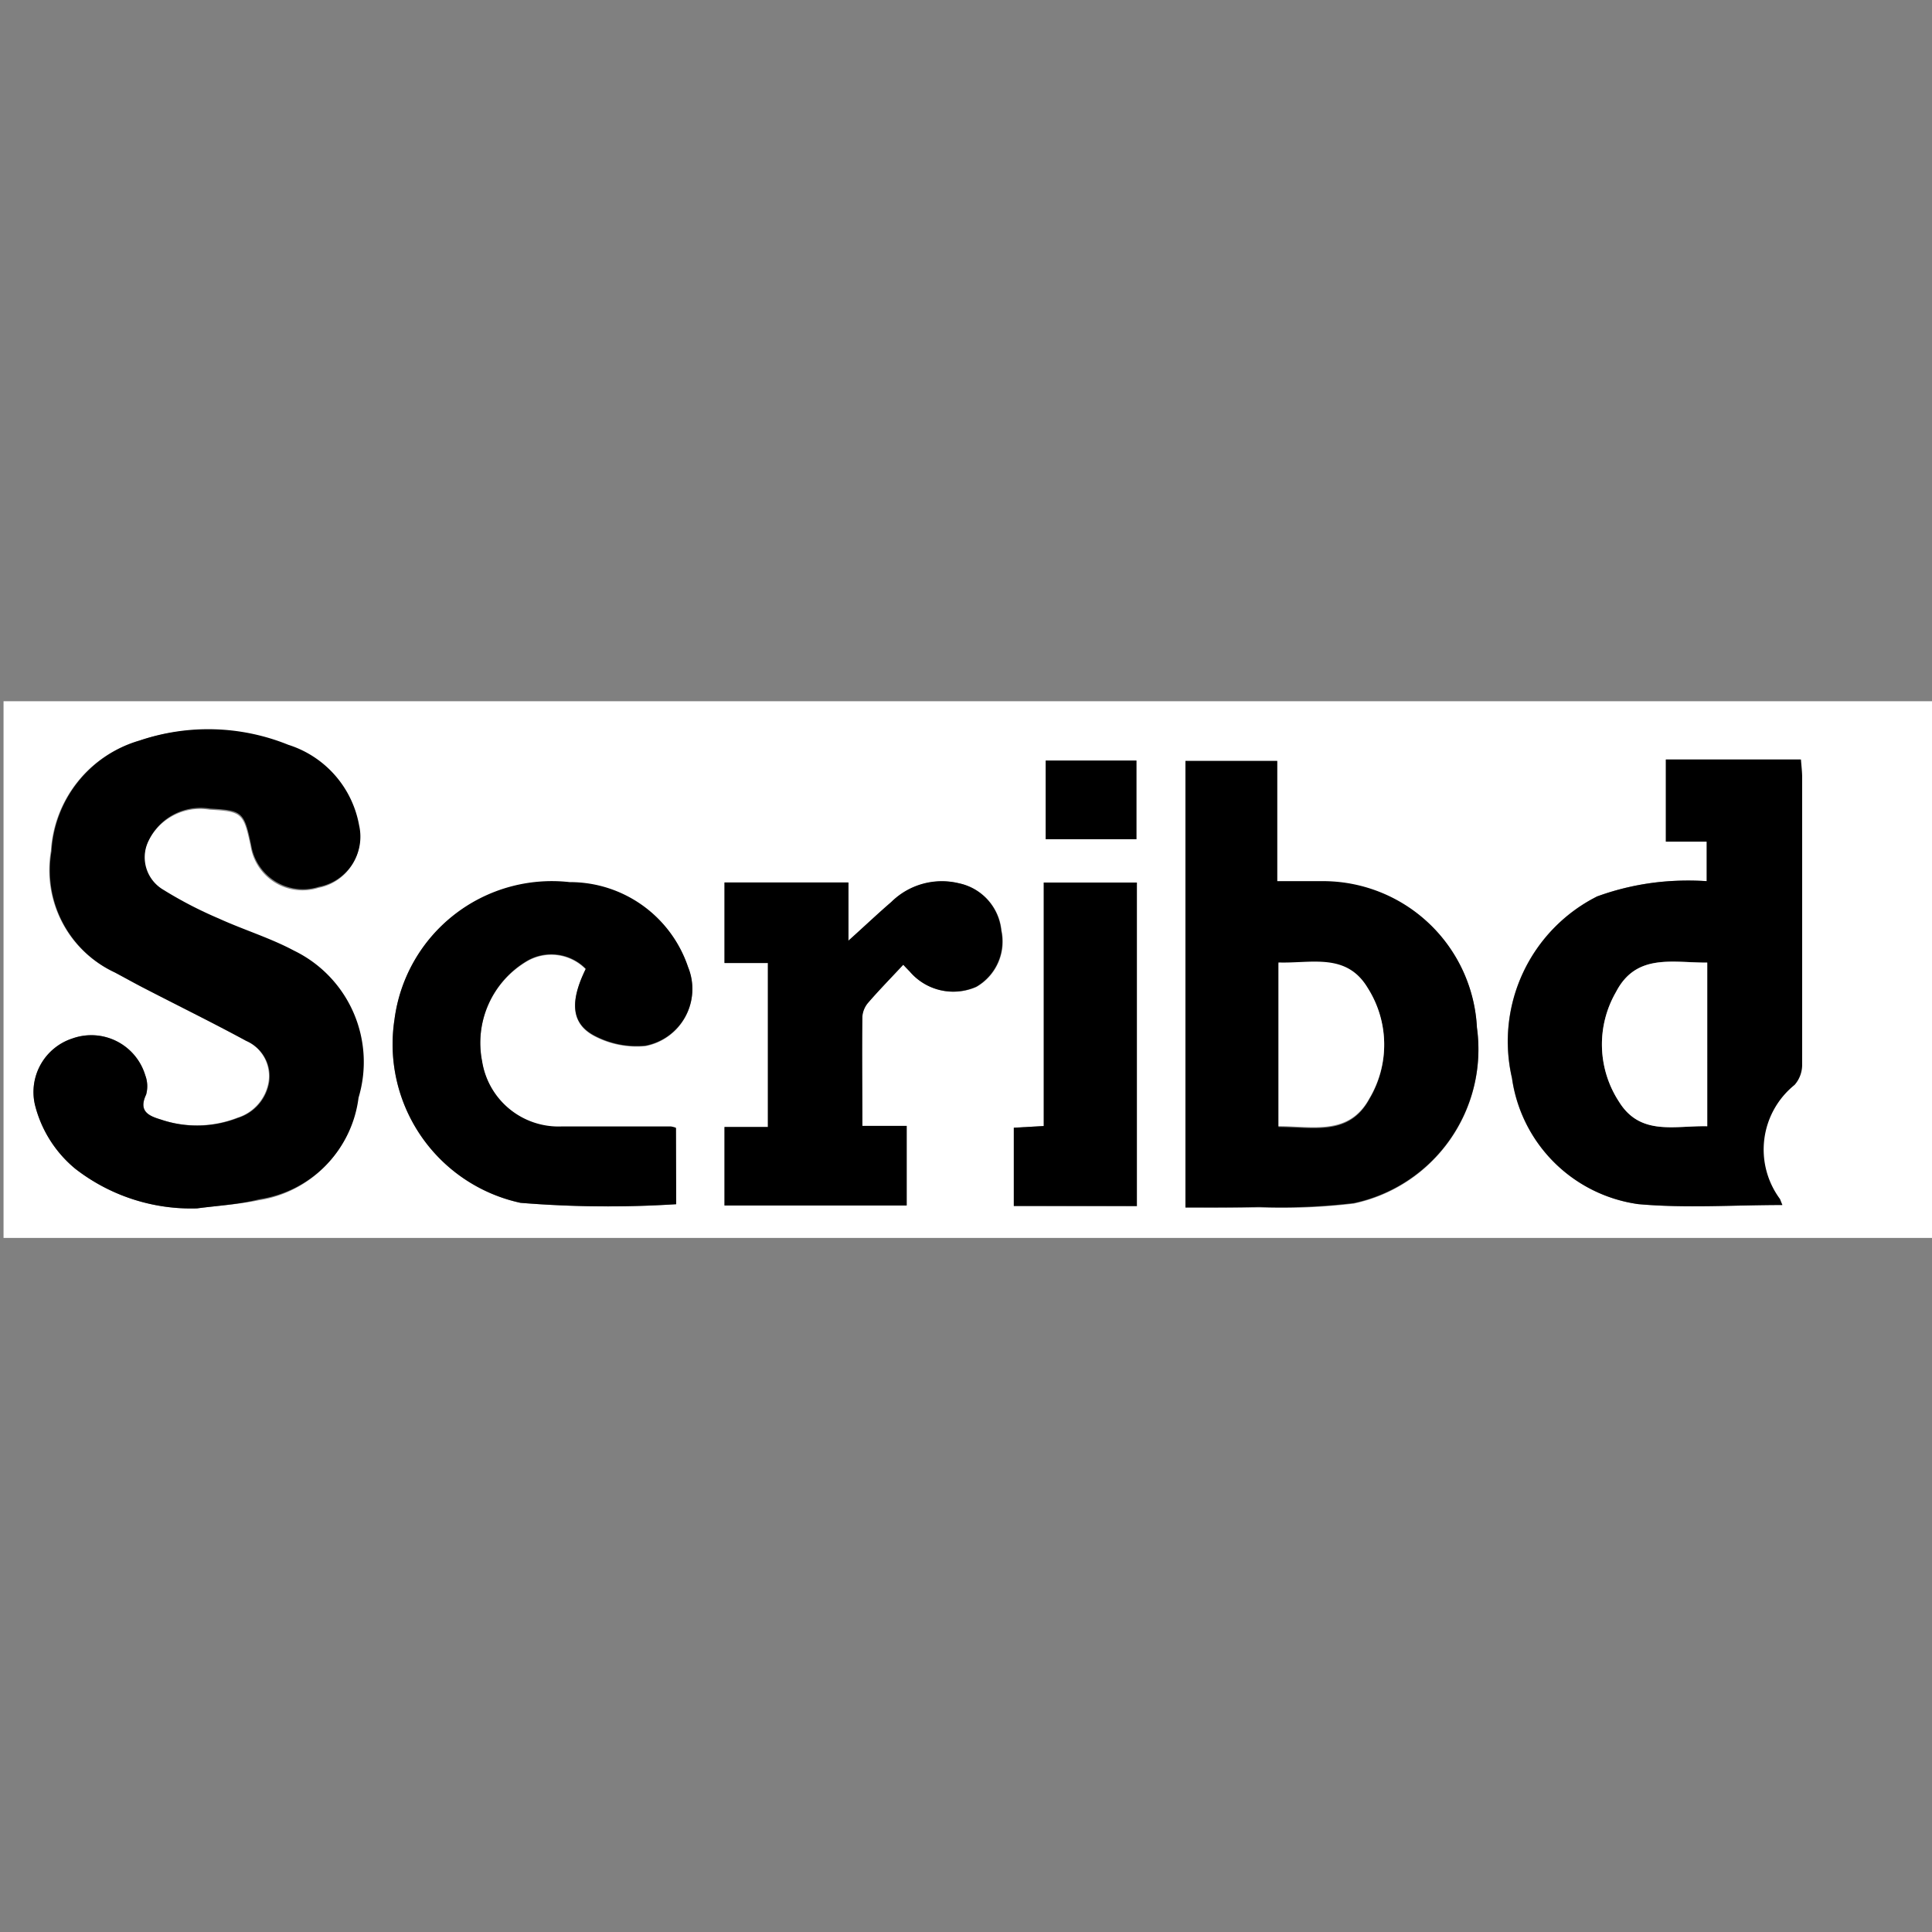
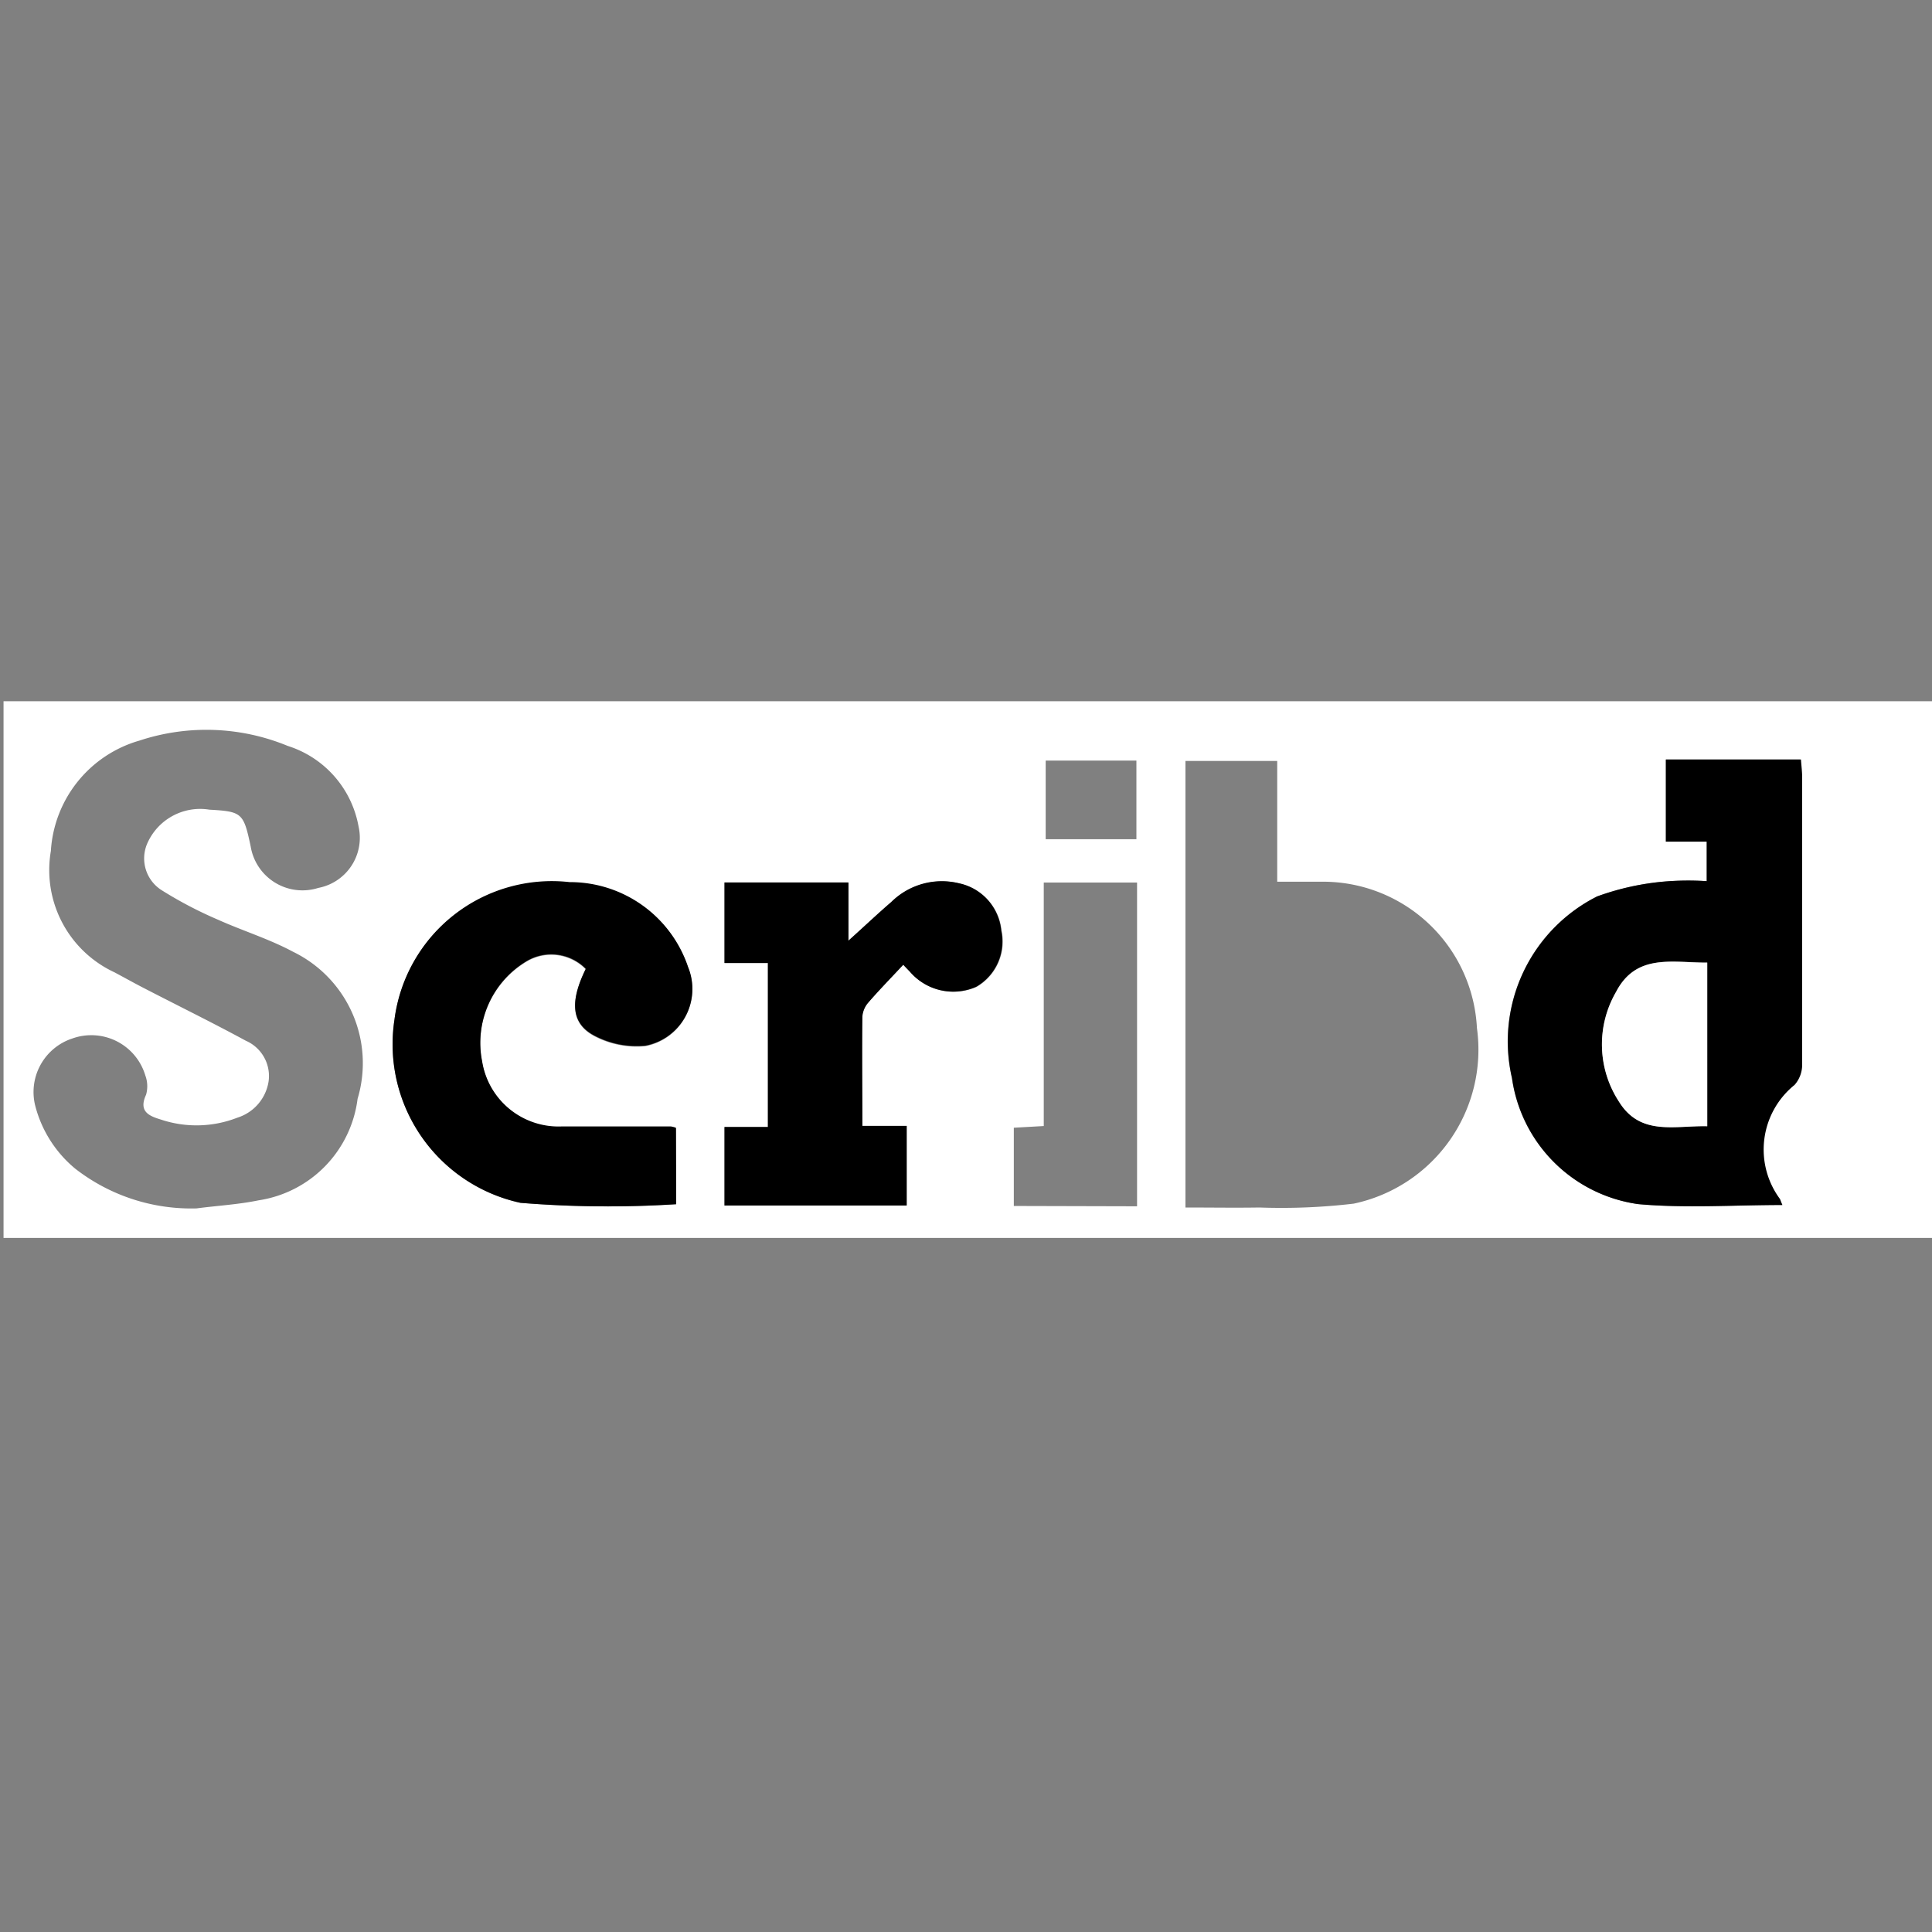
<svg xmlns="http://www.w3.org/2000/svg" viewBox="0 0 24 24">
  <rect x="0" y="0" width="24" height="24" fill="#808080" stroke="none" />
  <path d="m.044 15.378v-6.667h24v6.667zm2.4-.367c.256-.034.517-.048.768-.1a1.46 1.46 0 0 0 1.23-1.261 1.538 1.538 0 0 0 -.8-1.826c-.3-.161-.627-.261-.936-.4a5.066 5.066 0 0 1 -.7-.367.467.467 0 0 1 -.181-.569.717.717 0 0 1 .776-.43c.406.023.425.04.513.457a.652.652 0 0 0 .84.515.634.634 0 0 0 .5-.764 1.288 1.288 0 0 0 -.88-1 2.651 2.651 0 0 0 -1.842-.066 1.522 1.522 0 0 0 -1.1 1.371 1.4 1.4 0 0 0 .789 1.507c.13.069.259.142.391.209.414.214.832.419 1.241.641a.478.478 0 0 1 .283.509.562.562 0 0 1 -.387.447 1.394 1.394 0 0 1 -.949.024c-.149-.045-.282-.1-.185-.31a.387.387 0 0 0 -.01-.239.7.7 0 0 0 -.905-.459.7.7 0 0 0 -.465.825 1.5 1.5 0 0 0 .5.793 2.345 2.345 0 0 0 1.514.493zm19.693-.042c-.016-.036-.023-.057-.033-.074a1.032 1.032 0 0 1 .181-1.418.377.377 0 0 0 .094-.246c.006-1.191 0-2.383 0-3.574 0-.07-.009-.14-.015-.222h-1.67v1.02h.506v.491a3.533 3.533 0 0 0 -.527.005 3.267 3.267 0 0 0 -.835.185 2.017 2.017 0 0 0 -1.057 2.256 1.841 1.841 0 0 0 1.568 1.566c.588.053 1.183.011 1.793.011zm-7.411.031c.314 0 .616.005.918 0a7.628 7.628 0 0 0 1.173-.048 1.955 1.955 0 0 0 1.53-2.181 1.915 1.915 0 0 0 -1.89-1.818c-.189 0-.379 0-.591 0v-1.5h-1.14zm-6.326-.041v-.942a.345.345 0 0 0 -.067-.017c-.452 0-.9 0-1.355 0a.961.961 0 0 1 -.99-.811 1.182 1.182 0 0 1 .561-1.248.6.6 0 0 1 .727.1c-.2.407-.183.68.112.833a1.127 1.127 0 0 0 .63.122.718.718 0 0 0 .529-.976 1.547 1.547 0 0 0 -1.472-1.055 1.971 1.971 0 0 0 -2.175 1.703 2.016 2.016 0 0 0 1.563 2.274 13.377 13.377 0 0 0 1.937.017zm2.825-2.974c.051.054.066.069.08.085a.709.709 0 0 0 .826.19.65.65 0 0 0 .311-.7.666.666 0 0 0 -.526-.586.893.893 0 0 0 -.84.233c-.165.142-.323.292-.533.481v-.724h-1.543v1h.537v2.036h-.537v.976h2.26v-.989h-.551c0-.47 0-.913 0-1.357a.3.3 0 0 1 .073-.174c.139-.156.283-.305.438-.471zm2.9 3v-4.022h-1.159v3.025l-.372.021v.972zm-1.135-4.56h1.127v-.977h-1.127z" fill="#fff" />
-   <path d="m2.449 15.011a2.345 2.345 0 0 1 -1.515-.493 1.5 1.5 0 0 1 -.5-.793.7.7 0 0 1 .466-.825.7.7 0 0 1 .905.459.387.387 0 0 1 .01.239c-.1.209.036.265.185.31a1.394 1.394 0 0 0 .957-.021.562.562 0 0 0 .387-.447.478.478 0 0 0 -.283-.509c-.409-.222-.827-.427-1.241-.641-.132-.067-.261-.14-.391-.209a1.4 1.4 0 0 1 -.789-1.507 1.522 1.522 0 0 1 1.092-1.374 2.651 2.651 0 0 1 1.849.052 1.288 1.288 0 0 1 .88 1 .634.634 0 0 1 -.5.764.652.652 0 0 1 -.84-.515c-.088-.417-.107-.434-.513-.457a.717.717 0 0 0 -.776.43.467.467 0 0 0 .181.569 5.066 5.066 0 0 0 .705.367c.309.141.639.241.936.4a1.538 1.538 0 0 1 .8 1.826 1.46 1.46 0 0 1 -1.23 1.261c-.258.066-.519.08-.775.114z" />
  <path d="m22.142 14.969c-.61 0-1.2.042-1.791-.011a1.841 1.841 0 0 1 -1.568-1.566 2.017 2.017 0 0 1 1.057-2.256 3.267 3.267 0 0 1 .835-.185 3.533 3.533 0 0 1 .527-.005v-.491h-.508v-1.02h1.678c.006.082.015.152.015.222v3.574a.377.377 0 0 1 -.094.246 1.032 1.032 0 0 0 -.181 1.418c.007.017.014.038.03.074zm-.934-3.011c-.431 0-.882-.119-1.133.363a1.3 1.3 0 0 0 .04 1.368c.265.425.692.292 1.093.3z" />
-   <path d="m14.726 15v-5.547h1.14v1.493h.591a1.915 1.915 0 0 1 1.89 1.818 1.955 1.955 0 0 1 -1.53 2.181 7.628 7.628 0 0 1 -1.173.048c-.302.007-.604.007-.918.007zm1.156-1c.429 0 .875.119 1.128-.345a1.309 1.309 0 0 0 -.019-1.372c-.265-.443-.7-.3-1.109-.317z" />
  <path d="m8.4 14.959a13.377 13.377 0 0 1 -1.933-.017 2.016 2.016 0 0 1 -1.567-2.274 1.971 1.971 0 0 1 2.176-1.71 1.547 1.547 0 0 1 1.472 1.055.718.718 0 0 1 -.529.976 1.127 1.127 0 0 1 -.63-.122c-.295-.153-.312-.426-.112-.833a.6.6 0 0 0 -.727-.1 1.182 1.182 0 0 0 -.561 1.248.961.961 0 0 0 .99.811h1.355a.345.345 0 0 1 .062.016z" />
  <path d="m11.22 11.985c-.155.166-.3.314-.434.47a.3.3 0 0 0 -.073.174c-.006.444 0 .887 0 1.357h.551v.989h-2.264v-.975h.54v-2.038h-.54v-1h1.538v.724c.21-.189.368-.339.533-.481a.893.893 0 0 1 .84-.233.666.666 0 0 1 .526.586.65.65 0 0 1 -.311.7.709.709 0 0 1 -.826-.19c-.014-.014-.029-.029-.08-.083z" />
-   <path d="m14.121 14.981h-1.527v-.972l.372-.021v-3.025h1.155z" />
-   <path d="m12.99 10.425v-.977h1.127v.977z" />
  <g fill="#fff">
    <path d="m21.208 11.958v2.033c-.4-.01-.828.123-1.093-.3a1.3 1.3 0 0 1 -.04-1.368c.251-.484.702-.362 1.133-.365z" />
-     <path d="m15.882 13.99v-2.034c.407.014.844-.126 1.109.317a1.309 1.309 0 0 1 .019 1.372c-.253.464-.699.343-1.128.345z" />
  </g>
</svg>